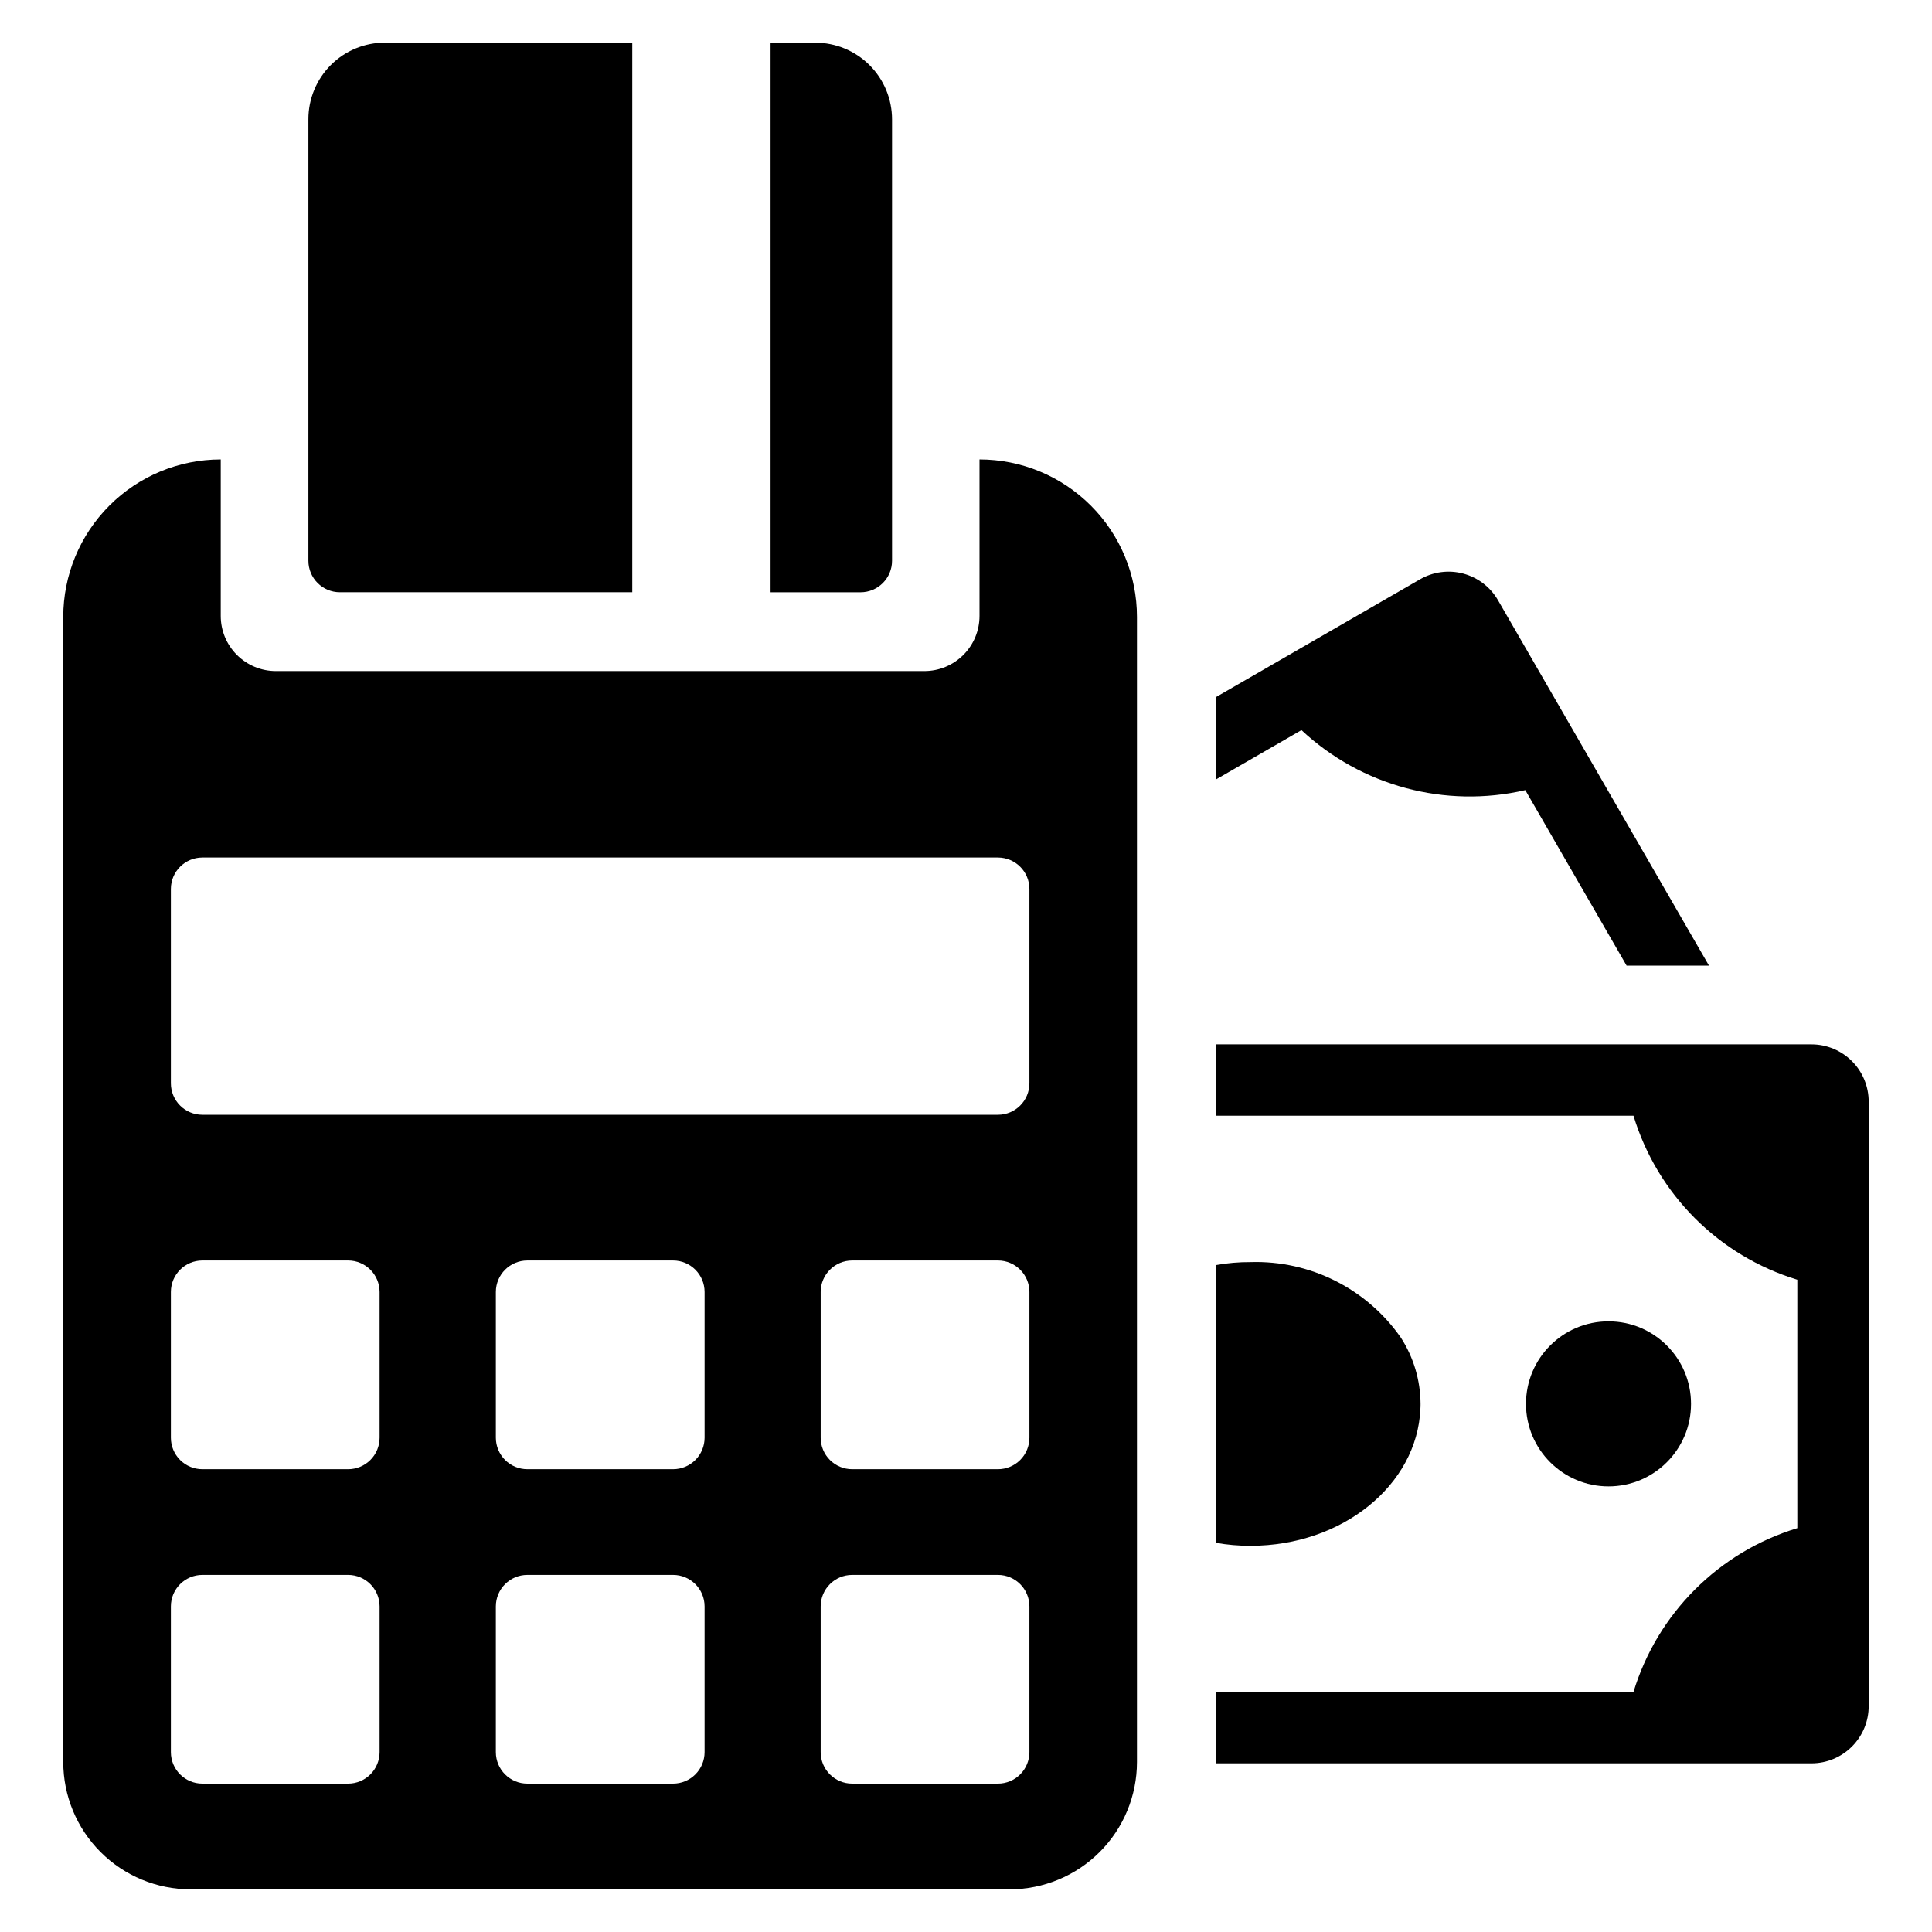
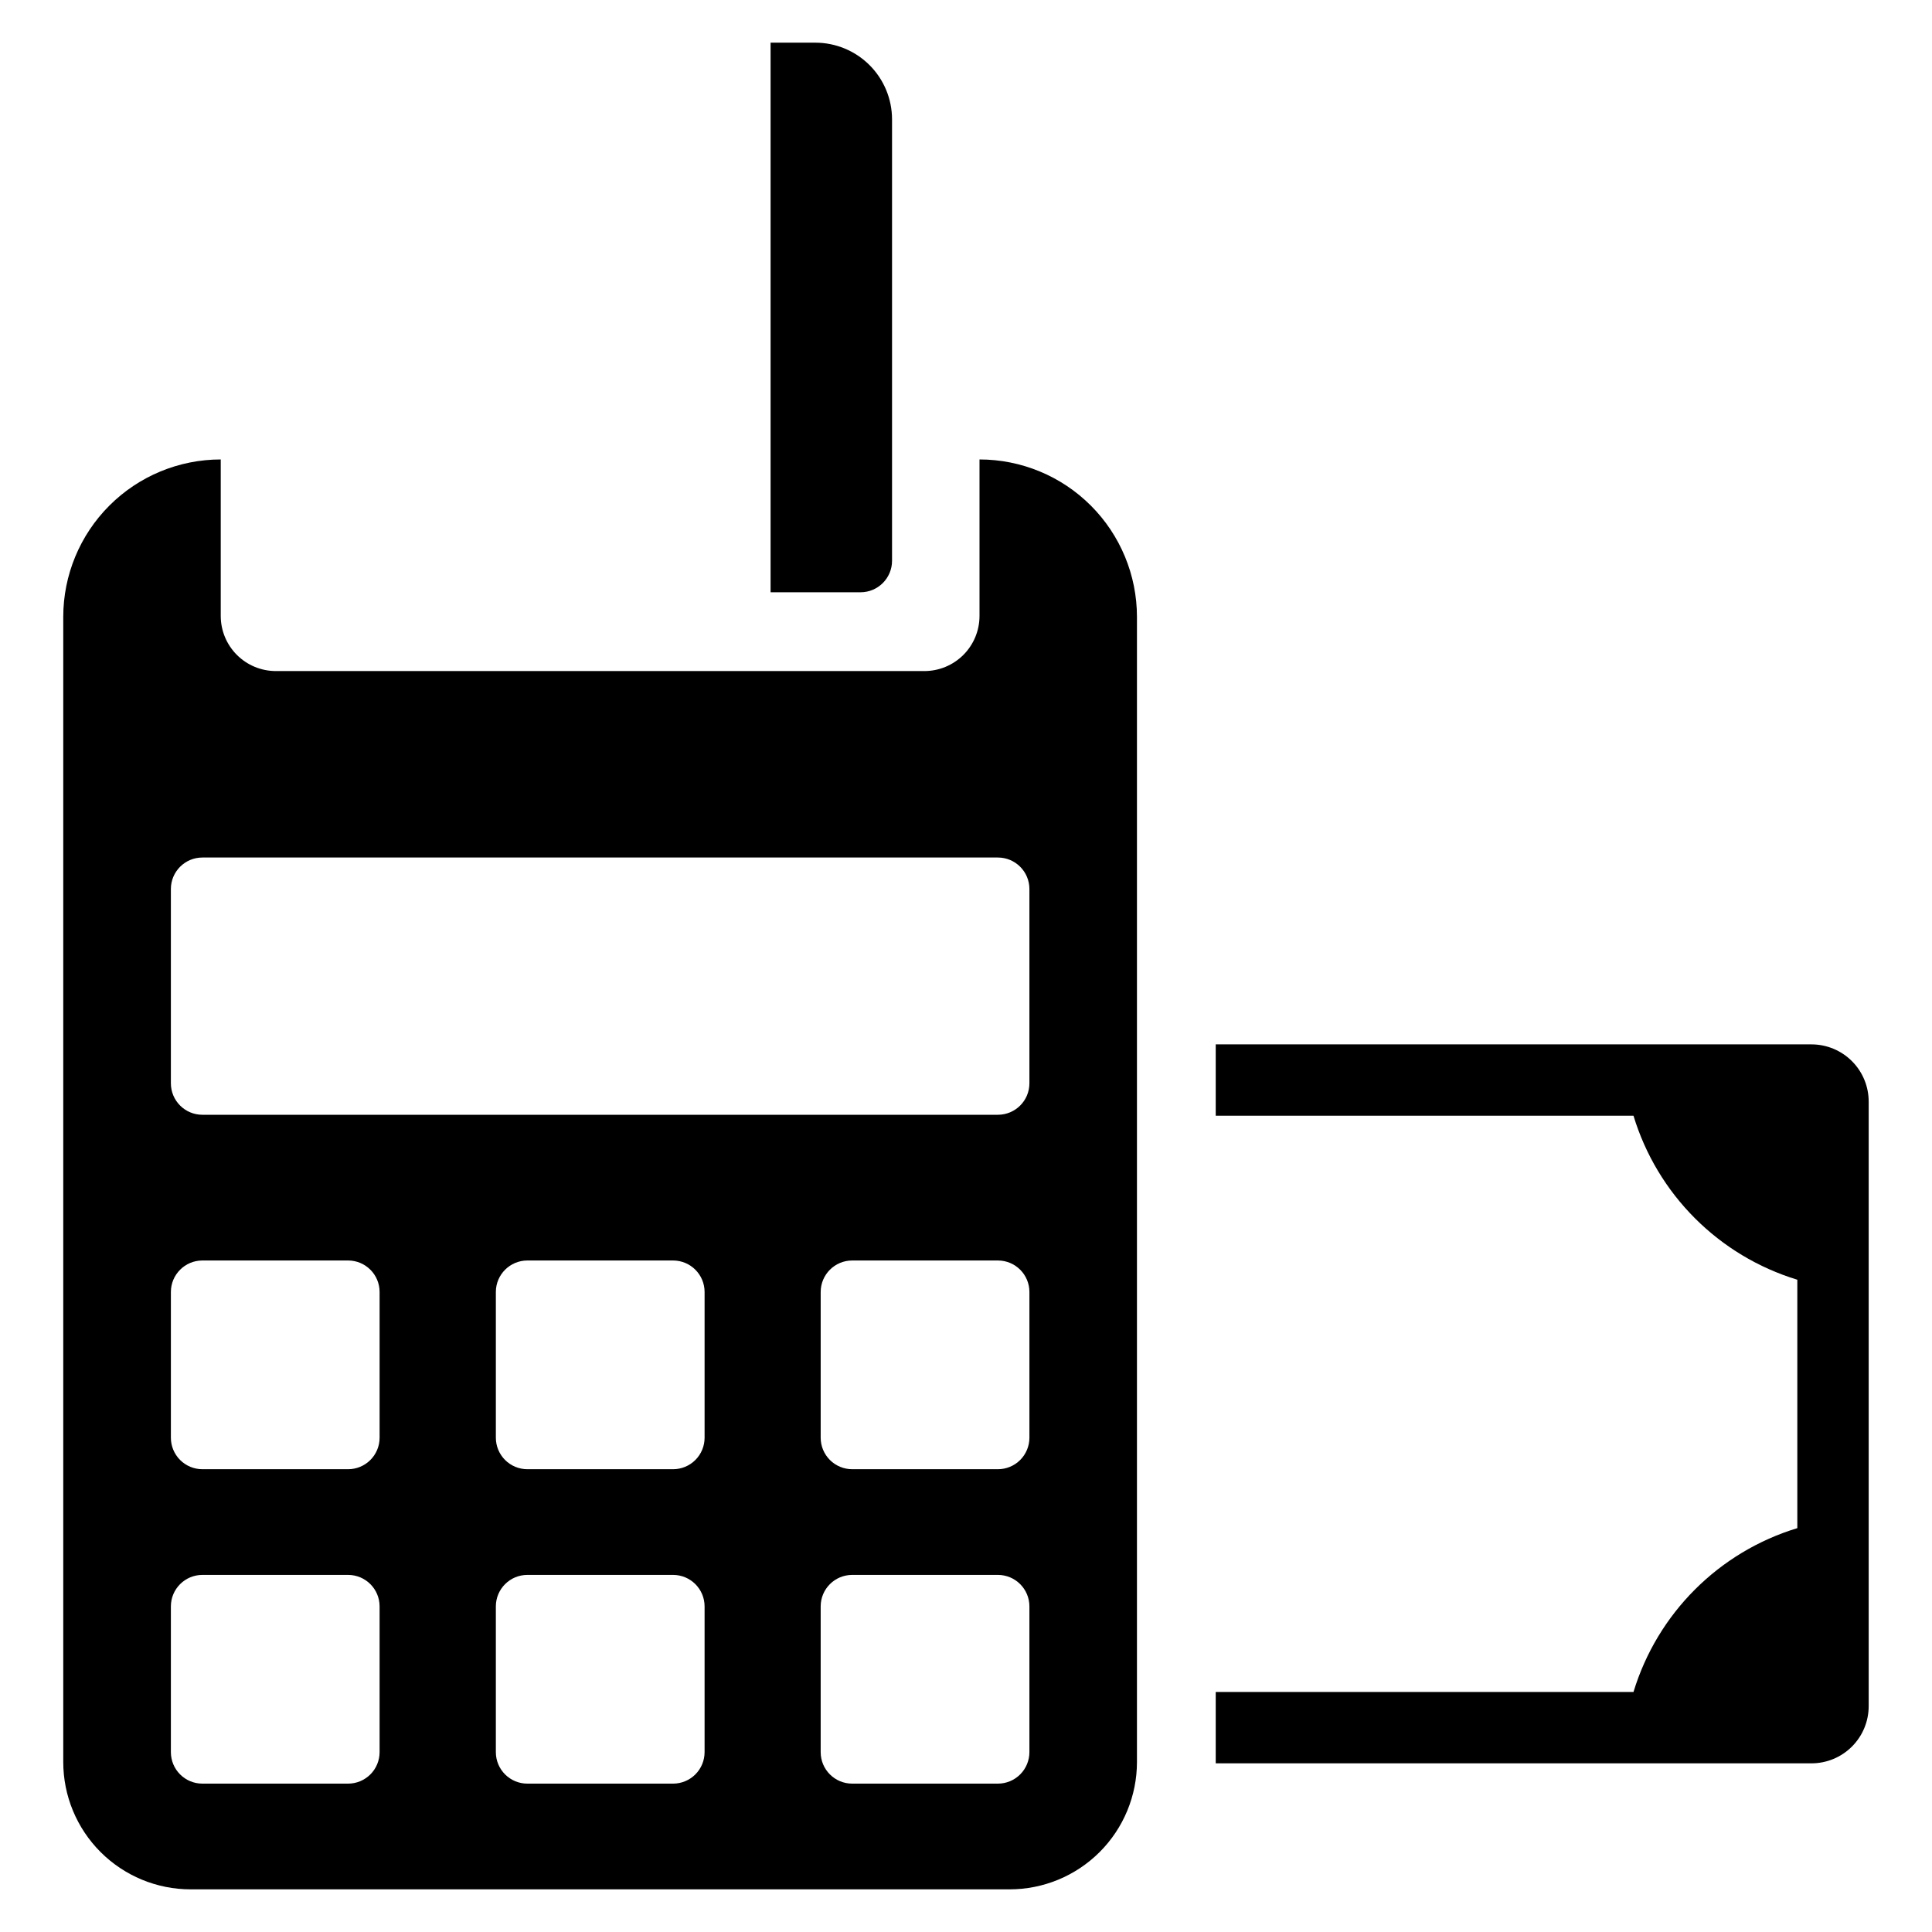
<svg xmlns="http://www.w3.org/2000/svg" fill="#000000" width="800px" height="800px" version="1.1" viewBox="144 144 512 512">
  <g>
    <path d="m624.07 420.77h-157.89v18.91h110.71c6.32 20.82 22.602 37.121 43.418 43.461v65.836-0.004c-20.812 6.324-37.094 22.609-43.418 43.418h-110.71v18.91h157.89-0.004c4.027 0 7.887-1.605 10.73-4.457 2.844-2.848 4.434-6.715 4.426-10.738v-160.14c0.008-4.023-1.582-7.891-4.426-10.738-2.844-2.852-6.703-4.453-10.727-4.457z" />
-     <path d="m592.14 516.04c0 12.078-9.789 21.867-21.867 21.867s-21.871-9.789-21.871-21.867c0-12.078 9.793-21.867 21.871-21.867s21.867 9.789 21.867 21.867" />
-     <path d="m520.46 516.04c0 0.461 0 0.918-0.043 1.379-0.875 20.121-20.664 36.234-45.004 36.234h0.004c-3.094 0.012-6.184-0.254-9.227-0.793v-73.598c3.043-0.543 6.133-0.809 9.227-0.793 15.828-0.484 30.828 7.07 39.867 20.078 3.356 5.219 5.148 11.289 5.176 17.492z" />
-     <path d="m541 303.09c-2.004-3.488-5.312-6.035-9.199-7.078-3.887-1.043-8.027-0.492-11.508 1.527l-54.102 31.227v21.832l22.711-13.109h-0.004c15.895 14.848 38.137 20.809 59.324 15.906l26.844 46.504h21.832z" />
    <path d="m403.58 265.76v41.469c0 3.875-1.539 7.59-4.277 10.328-2.742 2.742-6.457 4.281-10.332 4.281h-171.86c-3.875 0-7.594-1.539-10.332-4.281-2.742-2.738-4.281-6.453-4.281-10.328v-41.469c-11.066 0-21.684 4.394-29.508 12.223-7.828 7.824-12.227 18.441-12.227 29.508v303.46c0 8.949 3.559 17.531 9.887 23.859s14.91 9.887 23.859 9.887h217.05c8.949 0 17.535-3.559 23.863-9.887s9.883-14.91 9.883-23.859v-303.46c0-11.066-4.398-21.684-12.223-29.508-7.828-7.828-18.441-12.223-29.512-12.223zm-167.33 350.92h-38.617c-4.609 0-8.348-3.734-8.348-8.348v-38.617c0-4.609 3.738-8.348 8.348-8.348h38.617c4.609 0 8.348 3.738 8.348 8.348v38.617c0 2.215-0.879 4.34-2.445 5.902-1.566 1.566-3.688 2.445-5.902 2.445zm0-83.324h-38.617c-2.215 0-4.336-0.879-5.902-2.445-1.566-1.566-2.445-3.691-2.445-5.902v-38.617c0-4.609 3.738-8.348 8.348-8.348h38.617c4.609 0 8.348 3.738 8.348 8.348v38.617c0 2.211-0.879 4.336-2.445 5.902s-3.688 2.445-5.902 2.445zm86.121 83.324h-38.613c-4.613 0-8.352-3.734-8.352-8.348v-38.617c0-4.609 3.738-8.348 8.352-8.348h38.613c4.613 0 8.352 3.738 8.352 8.348v38.617c0 2.215-0.879 4.34-2.445 5.902-1.566 1.566-3.691 2.445-5.906 2.445zm0-83.324h-38.613c-2.215 0-4.34-0.879-5.906-2.445-1.566-1.566-2.445-3.691-2.445-5.902v-38.617c0-4.609 3.738-8.348 8.352-8.348h38.613c4.613 0 8.352 3.738 8.352 8.348v38.617c0 2.211-0.879 4.336-2.445 5.902s-3.691 2.445-5.906 2.445zm86.082 83.324h-38.613c-4.613 0-8.352-3.734-8.352-8.348v-38.617c0-4.609 3.738-8.348 8.352-8.348h38.617-0.004c4.613 0 8.352 3.738 8.352 8.348v38.617c0 2.215-0.883 4.34-2.445 5.902-1.566 1.566-3.691 2.445-5.906 2.445zm0-83.324h-38.613c-2.215 0-4.34-0.879-5.906-2.445s-2.445-3.691-2.445-5.902v-38.617c0-4.609 3.738-8.348 8.352-8.348h38.617-0.004c4.613 0 8.352 3.738 8.352 8.348v38.617c0 2.211-0.883 4.336-2.445 5.902-1.566 1.566-3.691 2.445-5.906 2.445zm0-93.93h-210.82c-4.609 0-8.348-3.738-8.348-8.348v-51.477c0-4.609 3.738-8.348 8.348-8.348h210.82c4.613 0 8.352 3.738 8.352 8.348v51.477c0 4.609-3.738 8.348-8.352 8.348z" />
    <path d="m380.4 175.63v116.98c0 4.609-3.738 8.348-8.352 8.348h-23.836v-145.65h11.855c5.394 0 10.562 2.141 14.375 5.953s5.957 8.984 5.957 14.375z" />
-     <path d="m311.56 155.3v145.65h-77.484c-4.609 0-8.348-3.738-8.348-8.348v-117.02c0-5.383 2.137-10.543 5.941-14.348 3.805-3.805 8.965-5.941 14.348-5.941z" />
  </g>
</svg>